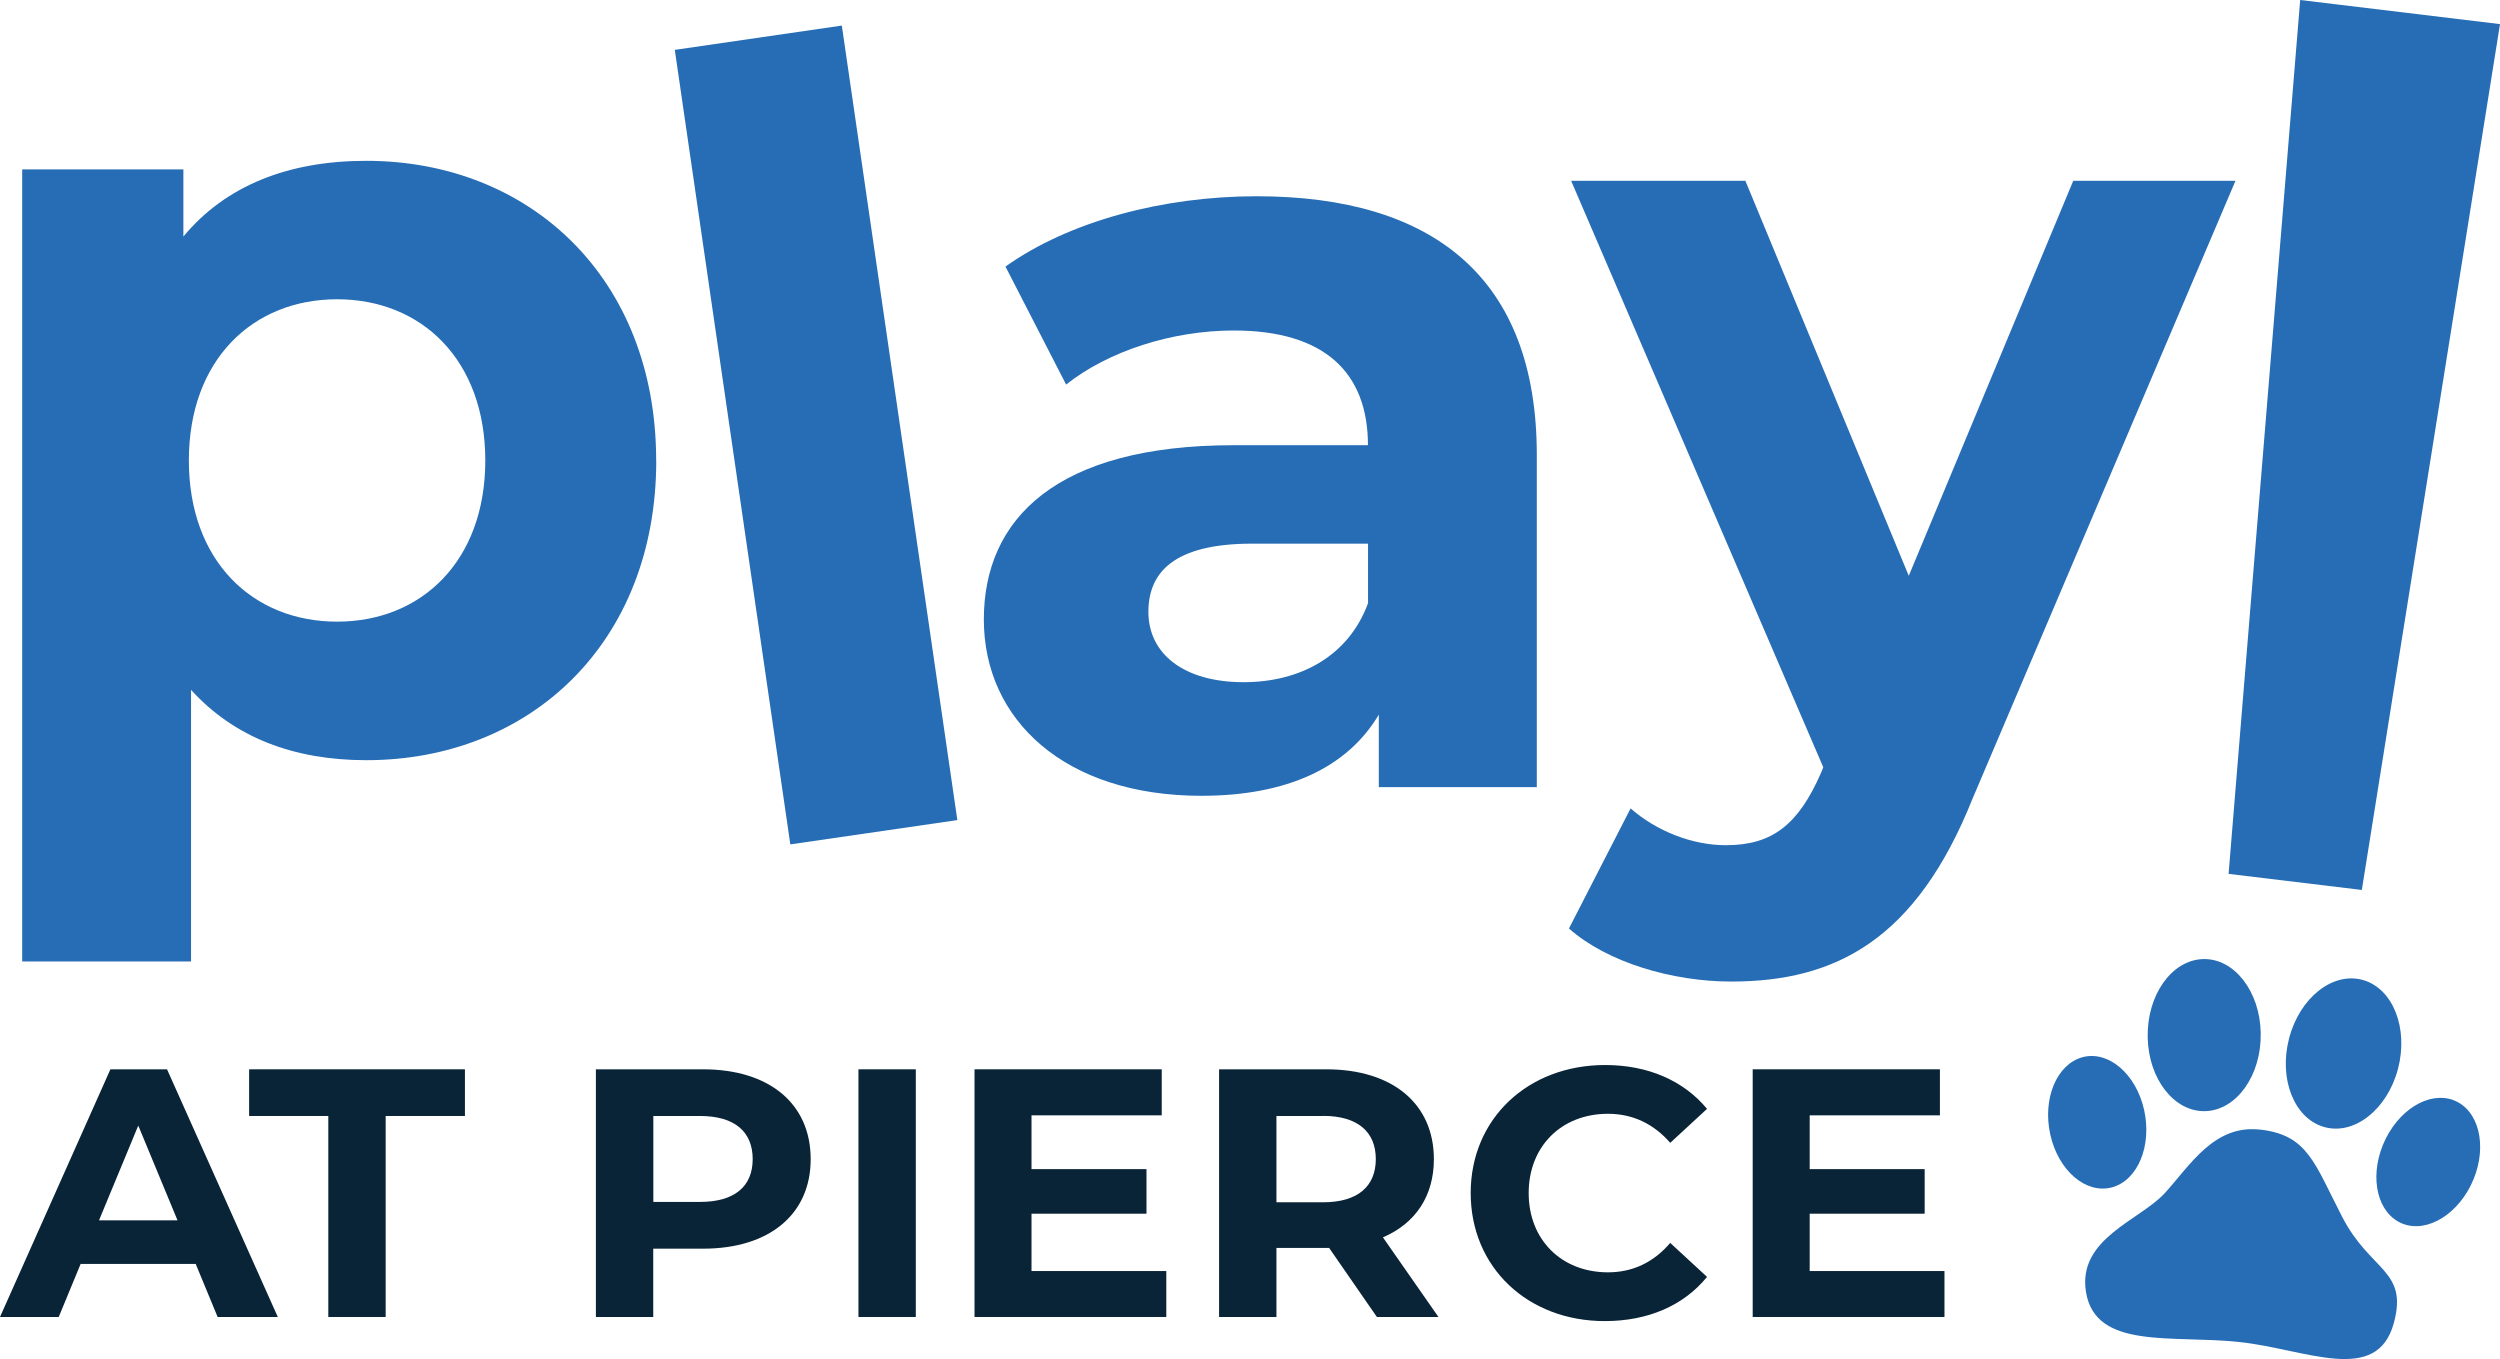
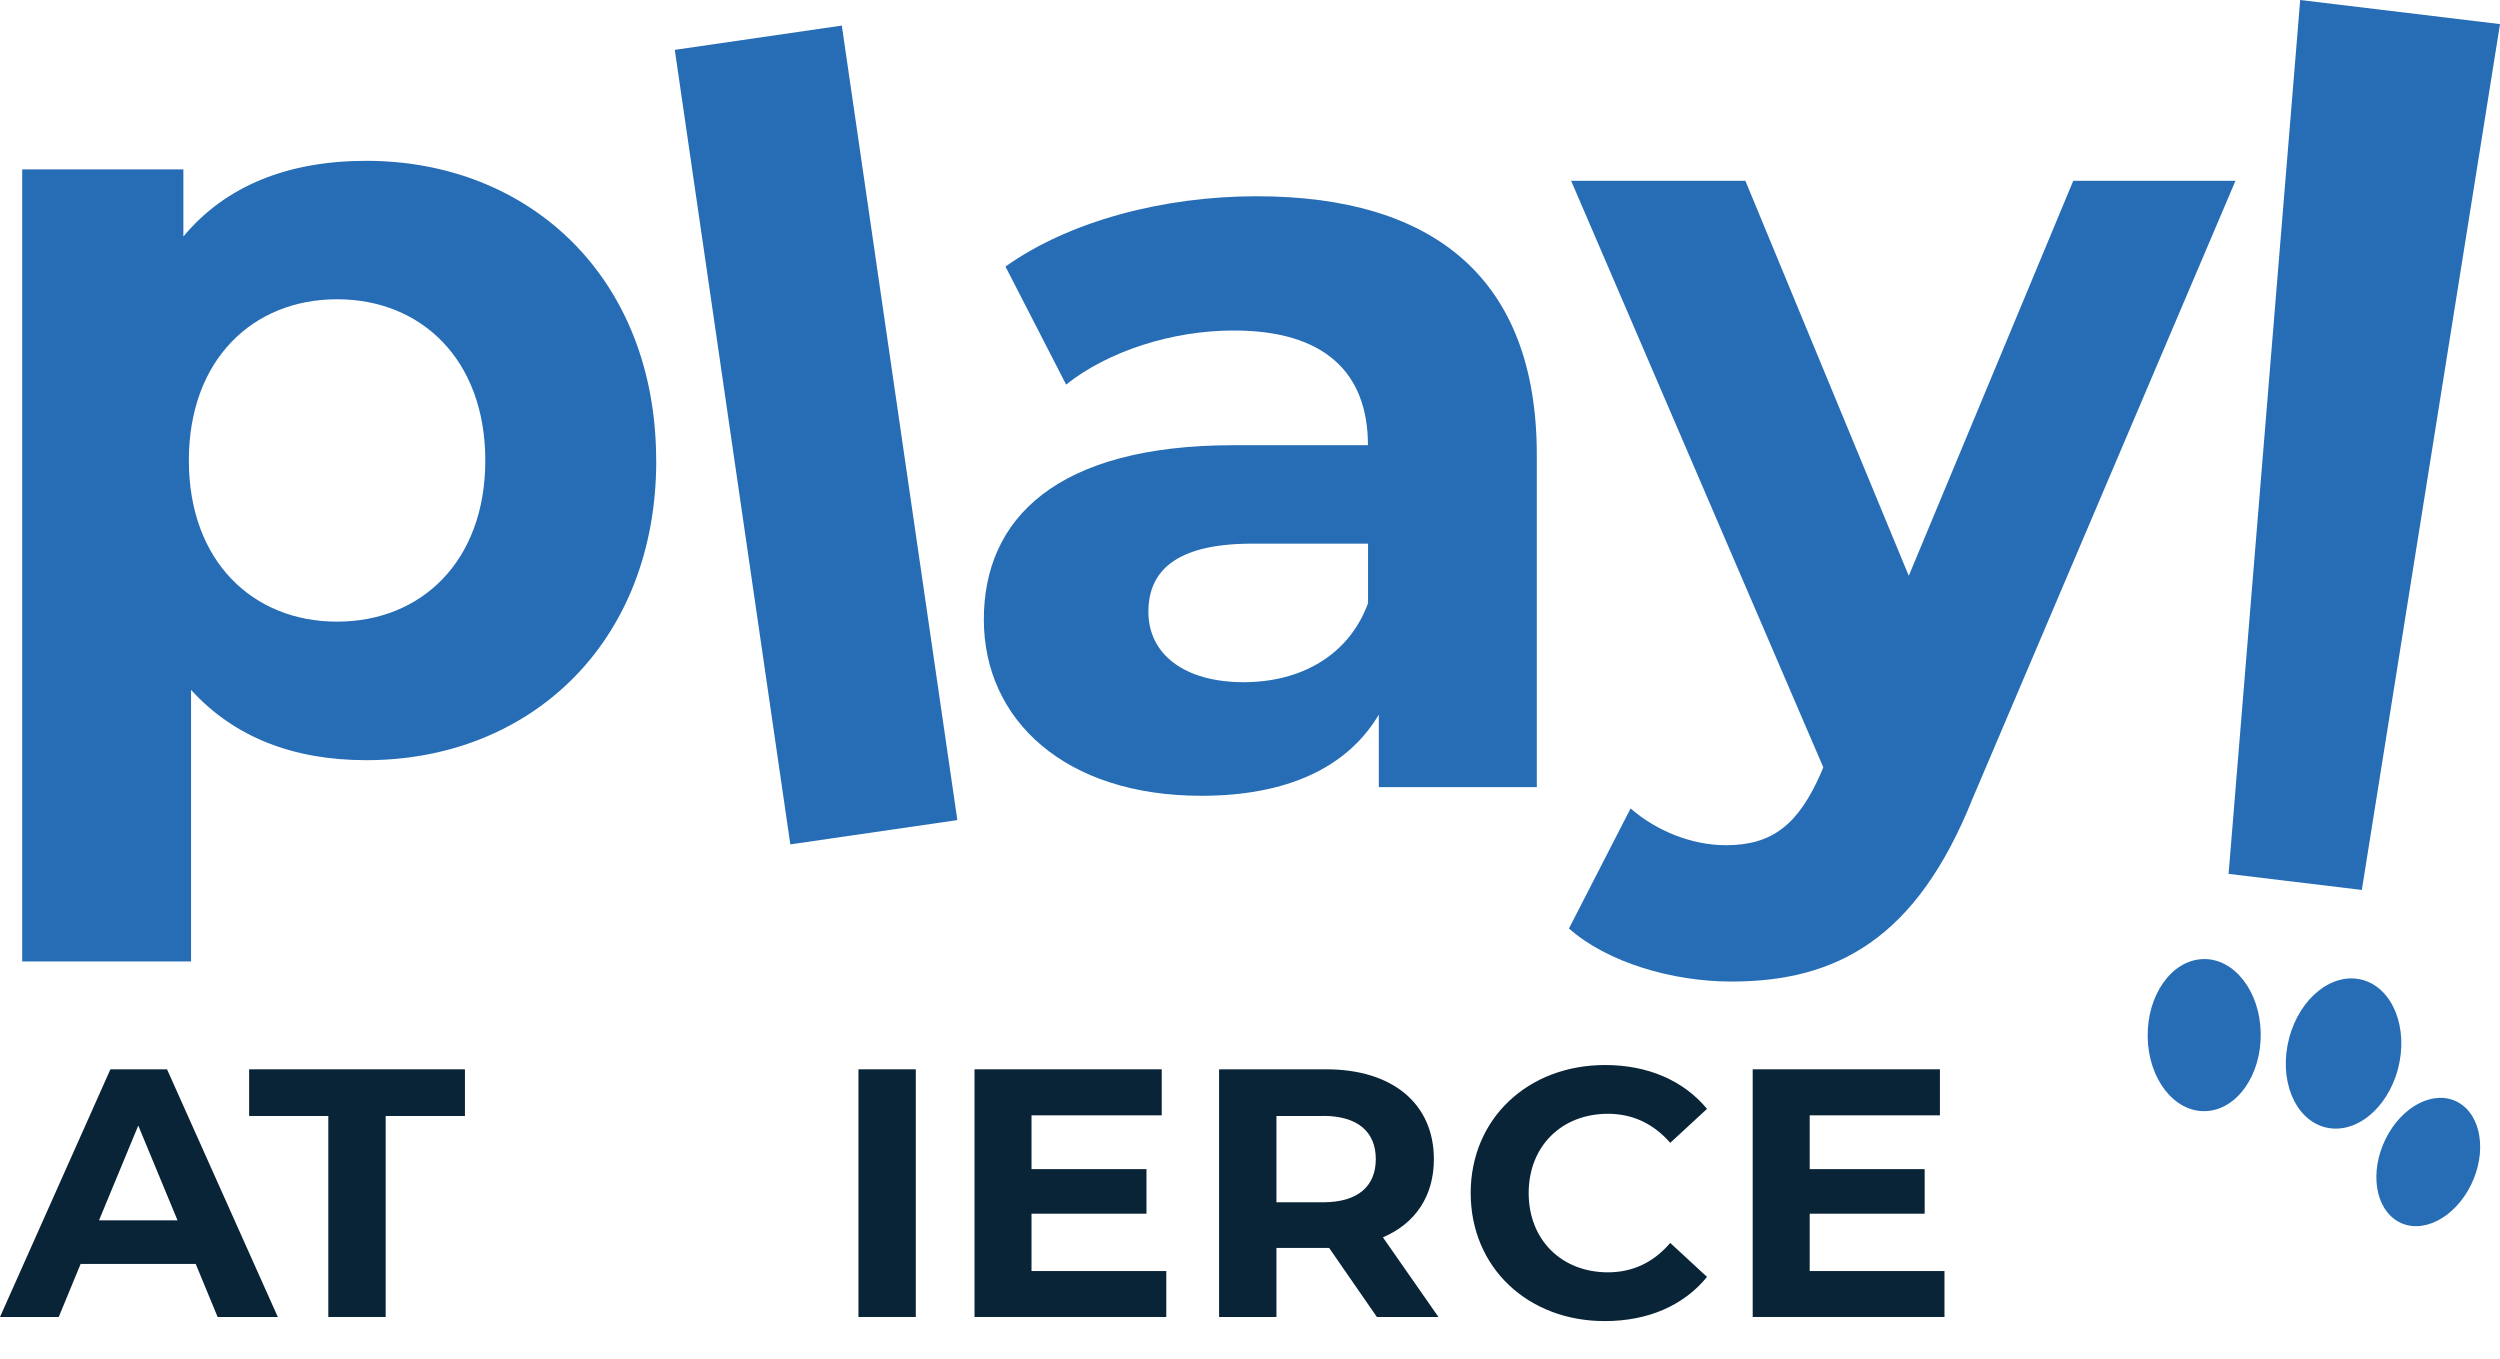
<svg xmlns="http://www.w3.org/2000/svg" id="uuid-9b723f97-9ea1-41ed-9089-da59fd3e9026" data-name="Layer 2" width="273.75" height="148.81" viewBox="0 0 273.75 148.81">
  <g id="uuid-948c7f47-cf3b-49a2-a2e8-a5ee039dc2eb" data-name="Layer 1">
    <path d="m71.86,50.42c0,20.02-13.86,32.82-31.75,32.82-7.94,0-14.46-2.49-19.19-7.7v29.74H2.43V18.55h17.65v7.35c4.62-5.57,11.49-8.29,20.02-8.29,17.89,0,31.75,12.8,31.75,32.82Zm-18.72,0c0-11.02-6.99-17.65-16.23-17.65s-16.23,6.63-16.23,17.65,6.99,17.65,16.23,17.65,16.23-6.63,16.23-17.65Z" fill="#266db6" />
    <path d="m73.89,5.46l18.29-2.66,12.65,87-18.29,2.66L73.89,5.46Z" fill="#266db6" />
    <path d="m168.28,49.82v36.37h-17.3v-7.94c-3.44,5.81-10.07,8.89-19.43,8.89-14.93,0-23.82-8.29-23.82-19.31s7.94-19.08,27.37-19.08h14.69c0-7.94-4.74-12.56-14.69-12.56-6.75,0-13.74,2.25-18.36,5.92l-6.64-12.92c6.99-4.98,17.3-7.7,27.49-7.7,19.43,0,30.69,9,30.69,28.32Zm-18.48,16.23v-6.52h-12.68c-8.65,0-11.37,3.2-11.37,7.47,0,4.62,3.91,7.7,10.43,7.7,6.16,0,11.49-2.84,13.62-8.65Z" fill="#266db6" />
    <path d="m244.78,19.81l-28.79,67.65c-6.16,15.4-14.93,20.02-26.42,20.02-6.51,0-13.62-2.13-17.77-5.81l6.75-13.15c2.84,2.49,6.75,4.03,10.43,4.03,5.09,0,7.94-2.25,10.43-7.94l.24-.59-27.61-64.22h19.08l17.89,43.25,18.01-43.25h17.77Z" fill="#266db6" />
    <g>
      <path d="m21.42,138.4h-12.59l-2.4,5.81H0l12.09-27.12h6.2l12.13,27.12h-6.59l-2.4-5.81Zm-1.98-4.77l-4.3-10.38-4.3,10.38h8.6Z" fill="#092337" />
      <path d="m35.96,122.2h-8.68v-5.11h23.63v5.11h-8.68v22.01h-6.28v-22.01Z" fill="#092337" />
-       <path d="m88.77,126.93c0,6.04-4.53,9.8-11.78,9.8h-5.46v7.48h-6.28v-27.12h11.74c7.24,0,11.78,3.76,11.78,9.84Zm-6.35,0c0-2.98-1.94-4.73-5.77-4.73h-5.11v9.41h5.11c3.84,0,5.77-1.74,5.77-4.69Z" fill="#092337" />
      <path d="m94,117.09h6.28v27.12h-6.28v-27.12Z" fill="#092337" />
      <path d="m127.71,139.17v5.04h-21v-27.12h20.5v5.04h-14.26v5.89h12.59v4.88h-12.59v6.28h14.76Z" fill="#092337" />
      <path d="m150.77,144.21l-5.23-7.56h-5.77v7.56h-6.28v-27.12h11.74c7.24,0,11.78,3.76,11.78,9.84,0,4.07-2.05,7.05-5.58,8.56l6.08,8.72h-6.74Zm-5.89-22.01h-5.11v9.45h5.11c3.84,0,5.77-1.78,5.77-4.73s-1.94-4.73-5.77-4.73Z" fill="#092337" />
      <path d="m161.04,130.65c0-8.17,6.28-14.03,14.72-14.03,4.69,0,8.6,1.71,11.16,4.8l-4.03,3.72c-1.82-2.09-4.11-3.18-6.82-3.18-5.08,0-8.68,3.56-8.68,8.68s3.6,8.68,8.68,8.68c2.71,0,5-1.09,6.82-3.22l4.03,3.72c-2.56,3.14-6.47,4.84-11.2,4.84-8.41,0-14.68-5.85-14.68-14.03Z" fill="#092337" />
      <path d="m212.92,139.17v5.04h-21v-27.12h20.5v5.04h-14.26v5.89h12.59v4.88h-12.59v6.28h14.76Z" fill="#092337" />
    </g>
    <g>
      <path d="m251.87,0l21.88,2.64-15.13,94.81-14.59-1.76L251.87,0Z" fill="#266db6" />
      <g>
        <path d="m262.58,117.04c1.17-4.45-.55-8.8-3.84-9.73s-6.91,1.92-8.08,6.37c-1.17,4.45.55,8.8,3.84,9.73,3.29.93,6.91-1.92,8.08-6.37Z" fill="#266db6" />
        <path d="m235.17,113.56c-.08-4.6,2.62-8.42,6.04-8.54,3.42-.12,6.26,3.51,6.34,8.11.08,4.6-2.62,8.42-6.04,8.54-3.42.12-6.26-3.51-6.34-8.11Z" fill="#266db6" />
-         <path d="m234.78,121.53c.88,3.94-.7,7.74-3.54,8.49s-5.85-1.84-6.73-5.77c-.88-3.94.7-7.74,3.54-8.49,2.83-.75,5.85,1.84,6.73,5.77Z" fill="#266db6" />
        <path d="m270.56,129.78c1.79-3.62,1.16-7.68-1.42-9.09-2.57-1.4-6.11.39-7.91,4.01-1.79,3.62-1.16,7.68,1.42,9.09,2.57,1.4,6.11-.39,7.91-4.01Z" fill="#266db6" />
-         <path d="m247.52,123.69c5.16.62,5.86,3.56,8.95,9.56,3.09,5.99,7.25,5.8,5.65,11.64-1.87,6.82-9.58,2.85-16.92,2.06-7.34-.79-15.73.87-16.78-5.45-.98-5.88,5.9-7.86,8.64-10.87,2.74-3,5.39-7.54,10.46-6.93Z" fill="#266db6" />
      </g>
    </g>
  </g>
</svg>